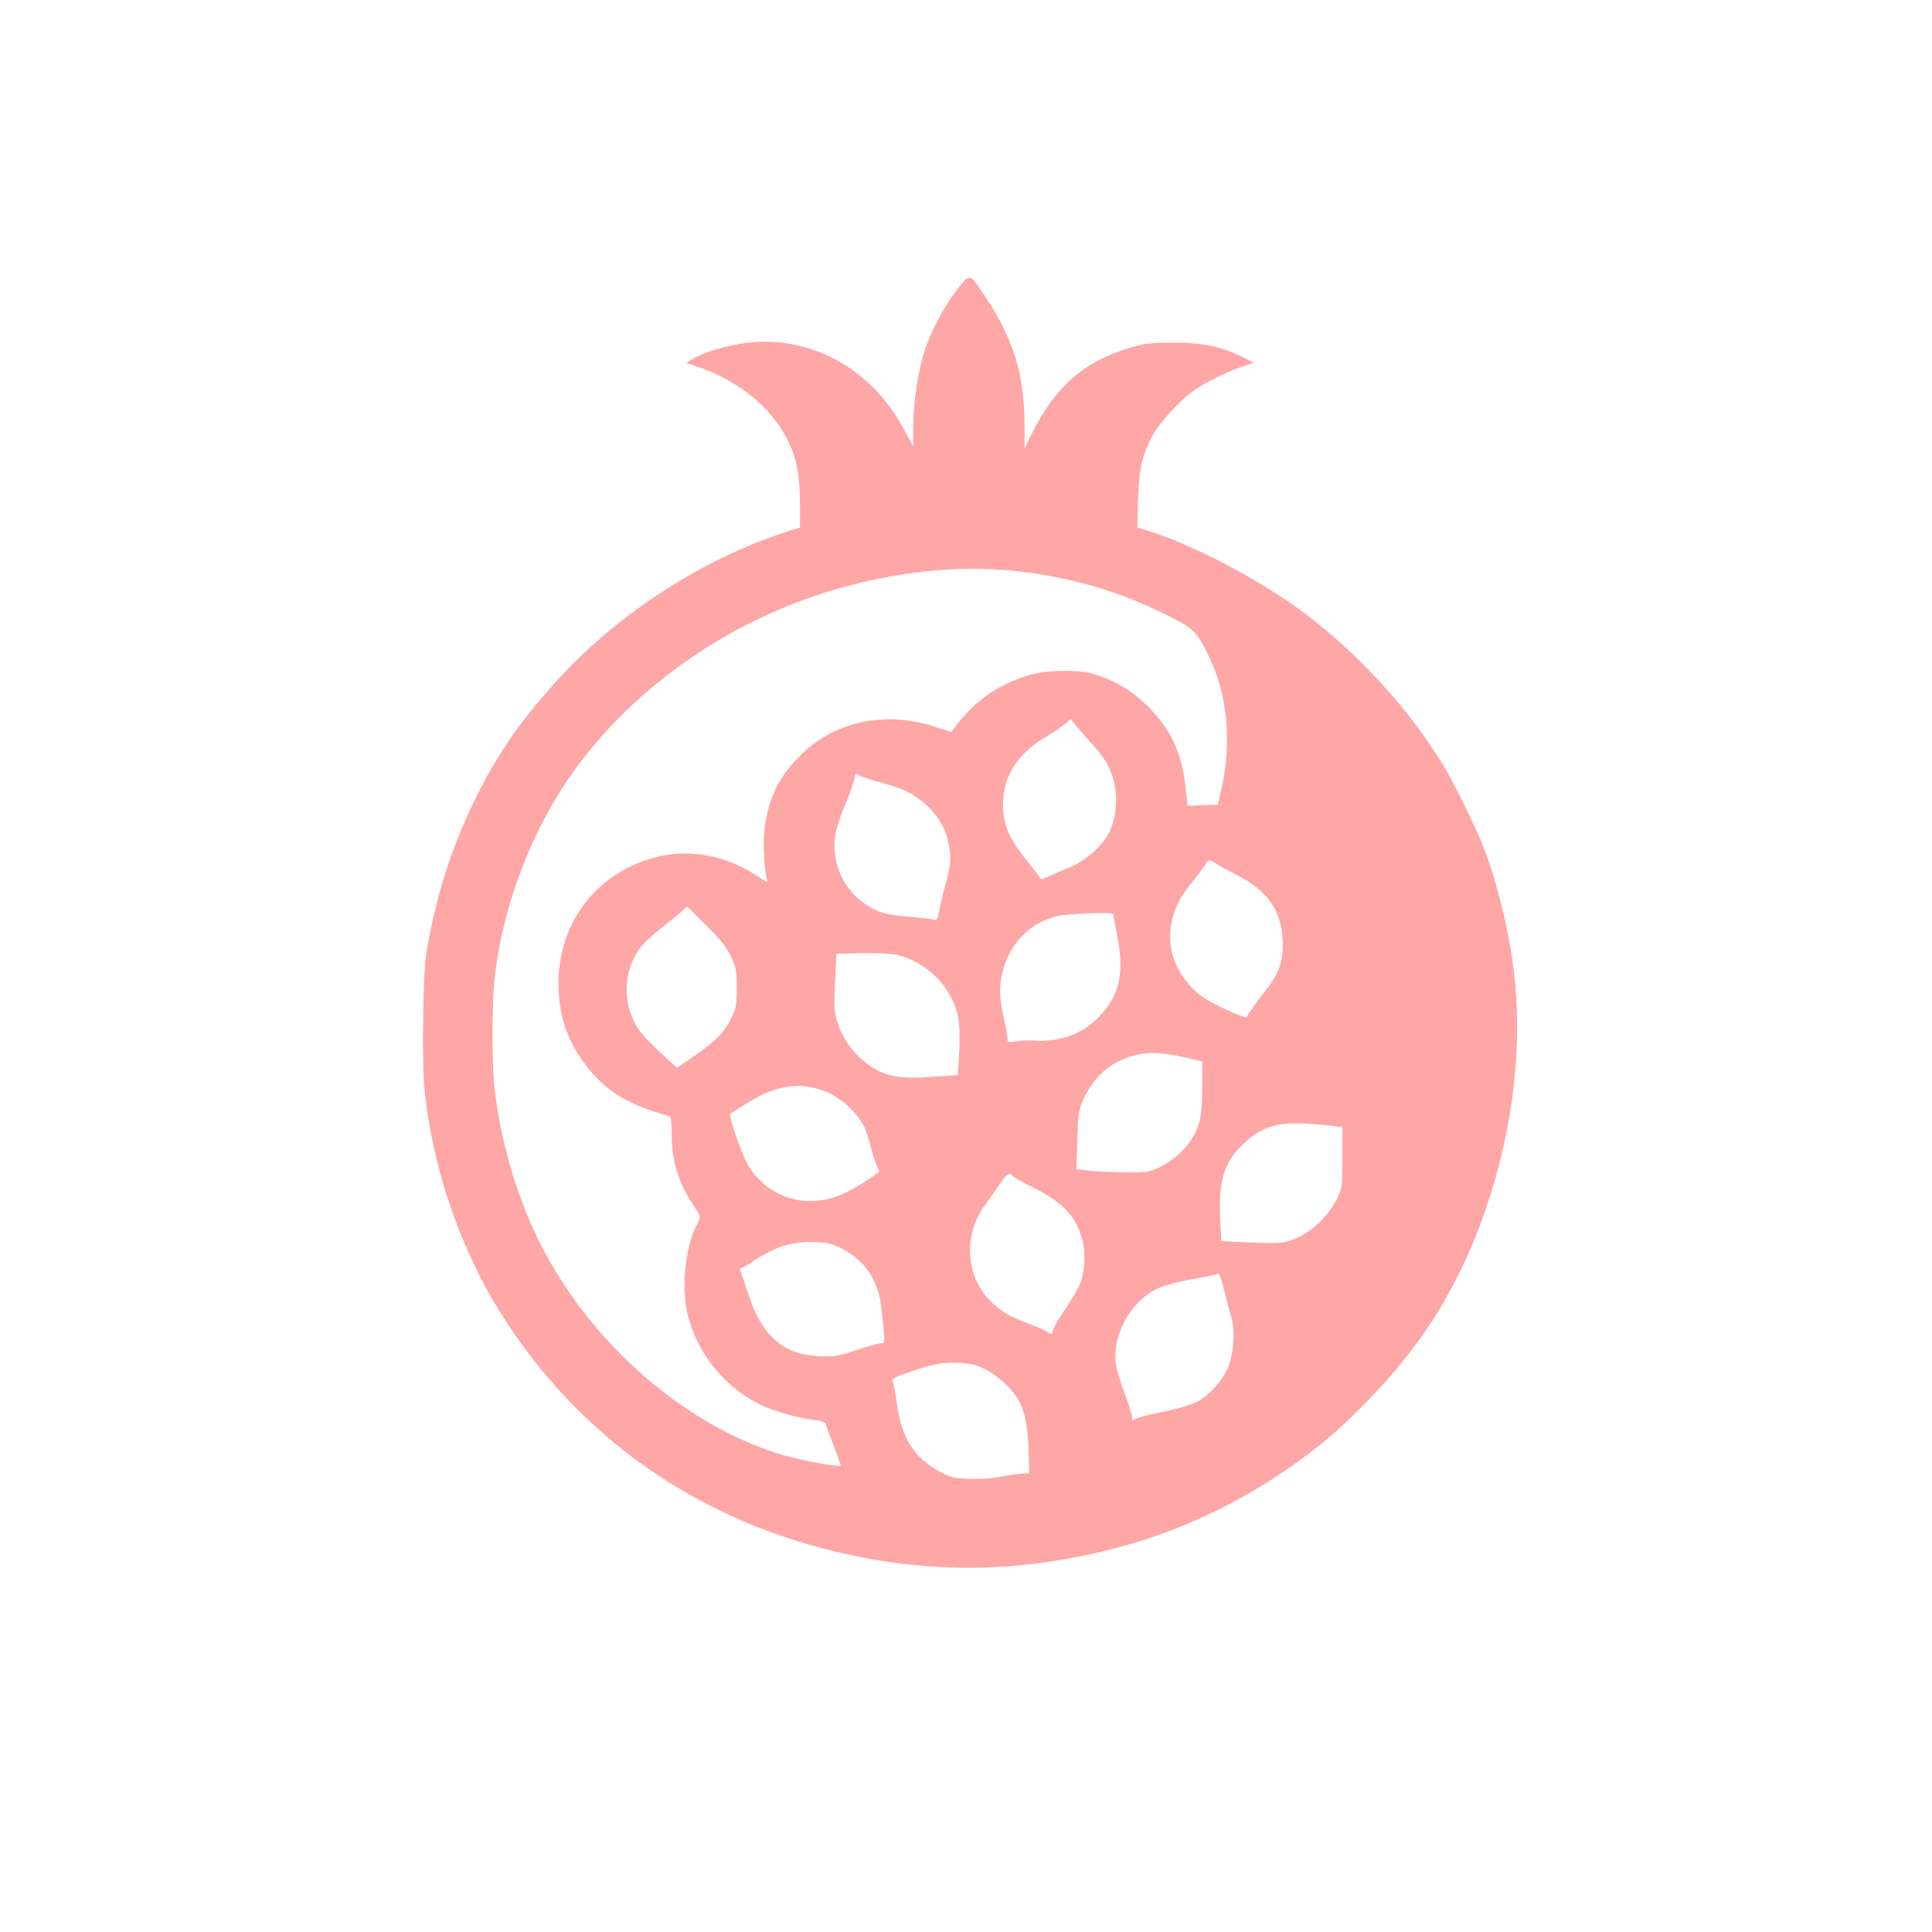
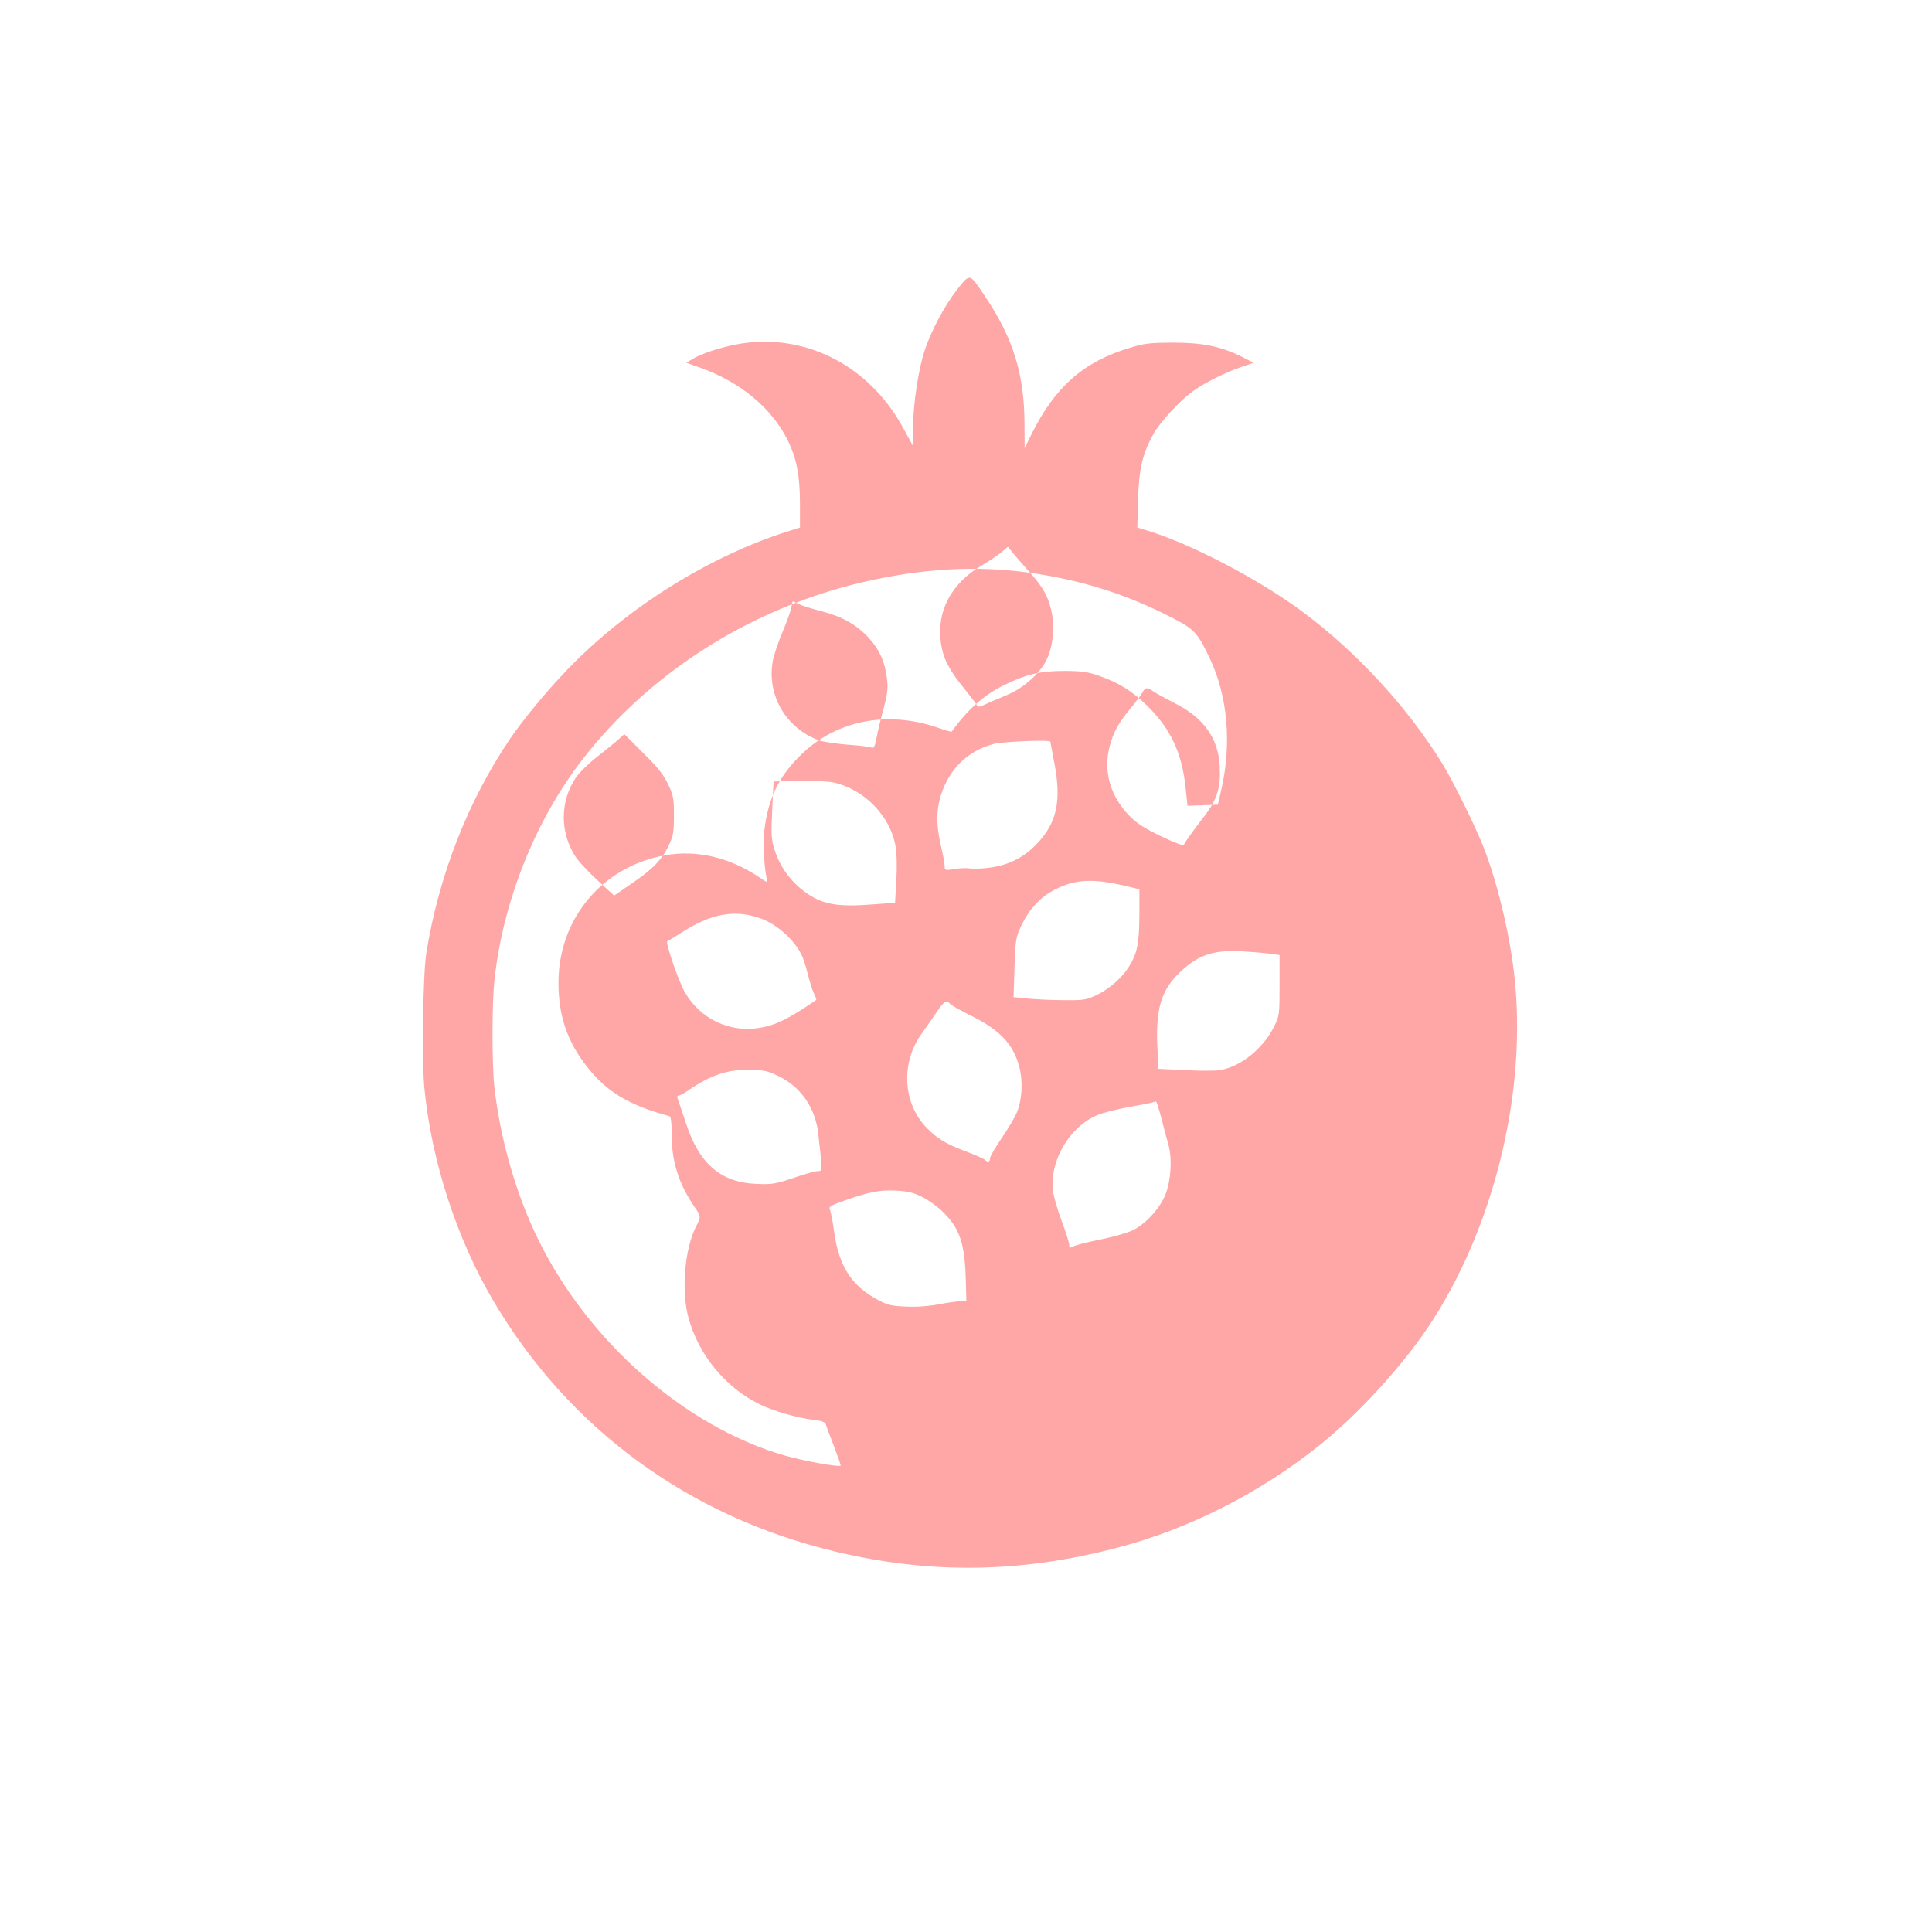
<svg xmlns="http://www.w3.org/2000/svg" version="1.0" width="1024pt" height="1024pt" viewBox="0 0 1024 1024" preserveAspectRatio="xMidYMid meet">
  <g transform="translate(0,1024) scale(0.1,-0.1)" fill="#ffa6a6" stroke="none">
-     <path d="M5072 8704 c-65 -83 -138 -220 -172 -324 -33 -102 -60 -281 -60 -398 l0 -107 -56 102 c-183 333 -530 505 -884 437 -89 -17 -192 -52 -235 -80 l-27 -17 74 -26 c212 -76 378 -213 464 -386 46 -94 64 -185 64 -336 l0 -125 -57 -18 c-420 -132 -857 -404 -1175 -734 -110 -114 -237 -268 -306 -370 -223 -330 -377 -725 -443 -1137 -17 -110 -24 -579 -9 -719 38 -383 172 -794 365 -1121 399 -676 1033 -1142 1810 -1328 503 -121 979 -115 1490 18 386 100 763 291 1085 550 193 155 422 403 562 610 355 524 536 1262 463 1886 -25 216 -90 486 -162 669 -44 112 -159 345 -218 442 -183 297 -449 587 -735 801 -237 177 -605 369 -839 438 l-43 13 4 150 c5 164 24 244 84 350 33 59 138 172 203 220 59 44 176 102 260 131 l66 22 -63 32 c-110 55 -207 75 -367 75 -122 -1 -151 -4 -228 -28 -243 -73 -395 -206 -519 -456 l-37 -75 -1 126 c0 262 -59 455 -207 675 -86 129 -79 128 -151 38z m388 -1500 c260 -37 485 -106 708 -216 162 -80 174 -91 242 -233 97 -200 120 -460 62 -705 l-17 -75 -81 -3 -80 -3 -11 104 c-20 178 -78 302 -198 422 -81 80 -152 125 -257 162 -61 22 -91 26 -183 27 -131 0 -205 -17 -323 -75 -105 -51 -195 -131 -278 -247 -1 -2 -36 8 -76 22 -263 90 -531 39 -717 -139 -121 -116 -179 -233 -200 -407 -8 -71 0 -212 15 -262 5 -15 -2 -13 -37 11 -158 108 -335 150 -504 120 -335 -61 -565 -337 -565 -676 0 -176 47 -313 153 -447 104 -132 220 -201 435 -260 8 -2 12 -31 12 -96 0 -146 37 -261 121 -385 35 -50 35 -53 8 -104 -61 -121 -79 -344 -39 -487 54 -194 193 -363 372 -453 71 -36 202 -74 286 -84 46 -5 65 -12 69 -24 2 -9 22 -61 43 -116 21 -55 37 -101 36 -103 -10 -9 -193 24 -299 54 -530 154 -1044 607 -1309 1154 -115 237 -198 529 -228 802 -13 125 -13 441 1 566 45 415 217 846 468 1169 358 461 893 799 1482 937 319 74 603 90 889 50z m333 -913 c72 -79 102 -138 117 -225 14 -78 1 -175 -32 -240 -37 -73 -124 -149 -213 -185 -44 -18 -95 -40 -114 -49 -30 -14 -34 -14 -42 0 -5 9 -36 49 -69 90 -75 91 -109 157 -120 237 -24 170 55 317 221 414 36 21 81 51 100 67 l34 29 30 -37 c17 -20 56 -66 88 -101z m-1226 -166 c16 -8 68 -24 114 -36 112 -28 188 -70 254 -140 60 -65 90 -133 100 -225 5 -47 1 -79 -19 -154 -15 -52 -31 -121 -37 -153 -9 -48 -14 -57 -28 -52 -9 4 -65 11 -126 15 -60 5 -129 15 -151 23 -175 63 -278 240 -245 421 6 32 29 101 52 154 22 53 43 111 46 129 3 18 7 33 8 33 1 0 15 -7 32 -15z m1881 -464 c15 -10 65 -37 111 -61 154 -77 231 -185 239 -335 6 -108 -14 -174 -75 -255 -73 -95 -111 -148 -115 -161 -2 -6 -51 12 -120 45 -89 43 -130 69 -168 108 -102 104 -140 235 -106 368 20 76 47 126 114 206 27 33 54 69 61 82 14 27 25 28 59 3z m-2574 -490 c28 -60 31 -75 31 -166 0 -87 -3 -107 -26 -156 -37 -78 -86 -129 -197 -204 l-94 -65 -89 82 c-49 45 -103 103 -118 128 -81 127 -80 291 4 415 19 28 69 77 112 110 42 33 92 74 111 90 l34 31 100 -100 c77 -76 108 -115 132 -165z m2026 225 c0 -2 10 -53 21 -112 39 -200 14 -317 -91 -428 -68 -72 -147 -113 -246 -127 -42 -6 -91 -8 -108 -5 -17 3 -55 2 -83 -3 -51 -8 -53 -7 -53 15 0 13 -9 62 -20 109 -25 107 -25 186 -1 264 44 142 142 238 281 275 49 13 300 23 300 12z m-1145 -217 c160 -38 295 -176 324 -334 7 -37 9 -106 5 -181 l-7 -122 -111 -8 c-199 -16 -279 -1 -374 71 -72 55 -126 131 -153 216 -18 57 -20 80 -13 214 l7 150 136 3 c79 1 157 -2 186 -9z m1518 -542 l99 -23 0 -140 c-1 -149 -12 -203 -57 -273 -37 -59 -106 -118 -170 -148 -55 -26 -70 -28 -170 -27 -60 0 -146 4 -190 8 l-80 8 5 157 c5 149 7 159 36 222 38 79 91 140 153 177 113 66 209 76 374 39z m-1905 -179 c85 -32 173 -110 214 -193 8 -16 23 -61 32 -100 10 -38 24 -85 33 -103 9 -18 14 -34 12 -35 -147 -101 -215 -134 -301 -148 -158 -26 -312 47 -394 187 -34 58 -106 268 -94 272 5 2 37 22 72 44 160 104 287 127 426 76z m2697 -186 l50 -7 0 -160 c0 -155 -1 -162 -28 -217 -58 -118 -178 -215 -288 -233 -23 -4 -106 -4 -184 0 l-142 7 -6 121 c-8 189 19 288 105 376 101 103 185 134 338 126 58 -3 128 -9 155 -13z m-1696 -266 c6 -7 57 -36 114 -64 151 -75 222 -151 253 -272 20 -78 14 -176 -15 -243 -11 -25 -47 -85 -80 -134 -34 -49 -61 -97 -61 -106 0 -19 -11 -22 -26 -8 -5 6 -50 26 -101 45 -108 41 -153 68 -210 127 -126 131 -136 345 -24 499 22 30 57 81 78 112 40 59 53 67 72 44z m-907 -384 c117 -57 193 -168 208 -304 23 -205 23 -198 -3 -198 -12 0 -70 -16 -128 -36 -94 -32 -113 -35 -194 -32 -193 7 -308 107 -379 330 -19 57 -37 111 -41 121 -4 10 -3 17 5 17 6 0 30 13 53 29 118 81 210 111 327 108 74 -2 94 -6 152 -35z m2026 -219 c12 -49 29 -113 38 -143 20 -73 14 -186 -15 -262 -29 -75 -106 -159 -175 -192 -30 -14 -107 -36 -172 -49 -66 -13 -129 -29 -142 -36 -19 -10 -22 -9 -22 9 0 11 -18 67 -40 126 -22 58 -43 132 -47 163 -16 162 95 345 245 401 31 12 107 31 167 41 61 11 115 21 120 24 6 2 12 4 15 4 3 1 15 -38 28 -86z m-1275 -416 c31 -14 81 -49 110 -76 97 -92 124 -171 129 -374 l3 -107 -31 0 c-18 0 -69 -7 -115 -16 -53 -10 -117 -15 -174 -12 -78 3 -98 8 -152 37 -136 73 -203 177 -228 354 -8 60 -19 115 -24 124 -7 13 5 21 73 45 134 47 186 58 271 55 61 -3 94 -9 138 -30z" />
+     <path d="M5072 8704 c-65 -83 -138 -220 -172 -324 -33 -102 -60 -281 -60 -398 l0 -107 -56 102 c-183 333 -530 505 -884 437 -89 -17 -192 -52 -235 -80 l-27 -17 74 -26 c212 -76 378 -213 464 -386 46 -94 64 -185 64 -336 l0 -125 -57 -18 c-420 -132 -857 -404 -1175 -734 -110 -114 -237 -268 -306 -370 -223 -330 -377 -725 -443 -1137 -17 -110 -24 -579 -9 -719 38 -383 172 -794 365 -1121 399 -676 1033 -1142 1810 -1328 503 -121 979 -115 1490 18 386 100 763 291 1085 550 193 155 422 403 562 610 355 524 536 1262 463 1886 -25 216 -90 486 -162 669 -44 112 -159 345 -218 442 -183 297 -449 587 -735 801 -237 177 -605 369 -839 438 l-43 13 4 150 c5 164 24 244 84 350 33 59 138 172 203 220 59 44 176 102 260 131 l66 22 -63 32 c-110 55 -207 75 -367 75 -122 -1 -151 -4 -228 -28 -243 -73 -395 -206 -519 -456 l-37 -75 -1 126 c0 262 -59 455 -207 675 -86 129 -79 128 -151 38z m388 -1500 c260 -37 485 -106 708 -216 162 -80 174 -91 242 -233 97 -200 120 -460 62 -705 l-17 -75 -81 -3 -80 -3 -11 104 c-20 178 -78 302 -198 422 -81 80 -152 125 -257 162 -61 22 -91 26 -183 27 -131 0 -205 -17 -323 -75 -105 -51 -195 -131 -278 -247 -1 -2 -36 8 -76 22 -263 90 -531 39 -717 -139 -121 -116 -179 -233 -200 -407 -8 -71 0 -212 15 -262 5 -15 -2 -13 -37 11 -158 108 -335 150 -504 120 -335 -61 -565 -337 -565 -676 0 -176 47 -313 153 -447 104 -132 220 -201 435 -260 8 -2 12 -31 12 -96 0 -146 37 -261 121 -385 35 -50 35 -53 8 -104 -61 -121 -79 -344 -39 -487 54 -194 193 -363 372 -453 71 -36 202 -74 286 -84 46 -5 65 -12 69 -24 2 -9 22 -61 43 -116 21 -55 37 -101 36 -103 -10 -9 -193 24 -299 54 -530 154 -1044 607 -1309 1154 -115 237 -198 529 -228 802 -13 125 -13 441 1 566 45 415 217 846 468 1169 358 461 893 799 1482 937 319 74 603 90 889 50z c72 -79 102 -138 117 -225 14 -78 1 -175 -32 -240 -37 -73 -124 -149 -213 -185 -44 -18 -95 -40 -114 -49 -30 -14 -34 -14 -42 0 -5 9 -36 49 -69 90 -75 91 -109 157 -120 237 -24 170 55 317 221 414 36 21 81 51 100 67 l34 29 30 -37 c17 -20 56 -66 88 -101z m-1226 -166 c16 -8 68 -24 114 -36 112 -28 188 -70 254 -140 60 -65 90 -133 100 -225 5 -47 1 -79 -19 -154 -15 -52 -31 -121 -37 -153 -9 -48 -14 -57 -28 -52 -9 4 -65 11 -126 15 -60 5 -129 15 -151 23 -175 63 -278 240 -245 421 6 32 29 101 52 154 22 53 43 111 46 129 3 18 7 33 8 33 1 0 15 -7 32 -15z m1881 -464 c15 -10 65 -37 111 -61 154 -77 231 -185 239 -335 6 -108 -14 -174 -75 -255 -73 -95 -111 -148 -115 -161 -2 -6 -51 12 -120 45 -89 43 -130 69 -168 108 -102 104 -140 235 -106 368 20 76 47 126 114 206 27 33 54 69 61 82 14 27 25 28 59 3z m-2574 -490 c28 -60 31 -75 31 -166 0 -87 -3 -107 -26 -156 -37 -78 -86 -129 -197 -204 l-94 -65 -89 82 c-49 45 -103 103 -118 128 -81 127 -80 291 4 415 19 28 69 77 112 110 42 33 92 74 111 90 l34 31 100 -100 c77 -76 108 -115 132 -165z m2026 225 c0 -2 10 -53 21 -112 39 -200 14 -317 -91 -428 -68 -72 -147 -113 -246 -127 -42 -6 -91 -8 -108 -5 -17 3 -55 2 -83 -3 -51 -8 -53 -7 -53 15 0 13 -9 62 -20 109 -25 107 -25 186 -1 264 44 142 142 238 281 275 49 13 300 23 300 12z m-1145 -217 c160 -38 295 -176 324 -334 7 -37 9 -106 5 -181 l-7 -122 -111 -8 c-199 -16 -279 -1 -374 71 -72 55 -126 131 -153 216 -18 57 -20 80 -13 214 l7 150 136 3 c79 1 157 -2 186 -9z m1518 -542 l99 -23 0 -140 c-1 -149 -12 -203 -57 -273 -37 -59 -106 -118 -170 -148 -55 -26 -70 -28 -170 -27 -60 0 -146 4 -190 8 l-80 8 5 157 c5 149 7 159 36 222 38 79 91 140 153 177 113 66 209 76 374 39z m-1905 -179 c85 -32 173 -110 214 -193 8 -16 23 -61 32 -100 10 -38 24 -85 33 -103 9 -18 14 -34 12 -35 -147 -101 -215 -134 -301 -148 -158 -26 -312 47 -394 187 -34 58 -106 268 -94 272 5 2 37 22 72 44 160 104 287 127 426 76z m2697 -186 l50 -7 0 -160 c0 -155 -1 -162 -28 -217 -58 -118 -178 -215 -288 -233 -23 -4 -106 -4 -184 0 l-142 7 -6 121 c-8 189 19 288 105 376 101 103 185 134 338 126 58 -3 128 -9 155 -13z m-1696 -266 c6 -7 57 -36 114 -64 151 -75 222 -151 253 -272 20 -78 14 -176 -15 -243 -11 -25 -47 -85 -80 -134 -34 -49 -61 -97 -61 -106 0 -19 -11 -22 -26 -8 -5 6 -50 26 -101 45 -108 41 -153 68 -210 127 -126 131 -136 345 -24 499 22 30 57 81 78 112 40 59 53 67 72 44z m-907 -384 c117 -57 193 -168 208 -304 23 -205 23 -198 -3 -198 -12 0 -70 -16 -128 -36 -94 -32 -113 -35 -194 -32 -193 7 -308 107 -379 330 -19 57 -37 111 -41 121 -4 10 -3 17 5 17 6 0 30 13 53 29 118 81 210 111 327 108 74 -2 94 -6 152 -35z m2026 -219 c12 -49 29 -113 38 -143 20 -73 14 -186 -15 -262 -29 -75 -106 -159 -175 -192 -30 -14 -107 -36 -172 -49 -66 -13 -129 -29 -142 -36 -19 -10 -22 -9 -22 9 0 11 -18 67 -40 126 -22 58 -43 132 -47 163 -16 162 95 345 245 401 31 12 107 31 167 41 61 11 115 21 120 24 6 2 12 4 15 4 3 1 15 -38 28 -86z m-1275 -416 c31 -14 81 -49 110 -76 97 -92 124 -171 129 -374 l3 -107 -31 0 c-18 0 -69 -7 -115 -16 -53 -10 -117 -15 -174 -12 -78 3 -98 8 -152 37 -136 73 -203 177 -228 354 -8 60 -19 115 -24 124 -7 13 5 21 73 45 134 47 186 58 271 55 61 -3 94 -9 138 -30z" />
  </g>
</svg>